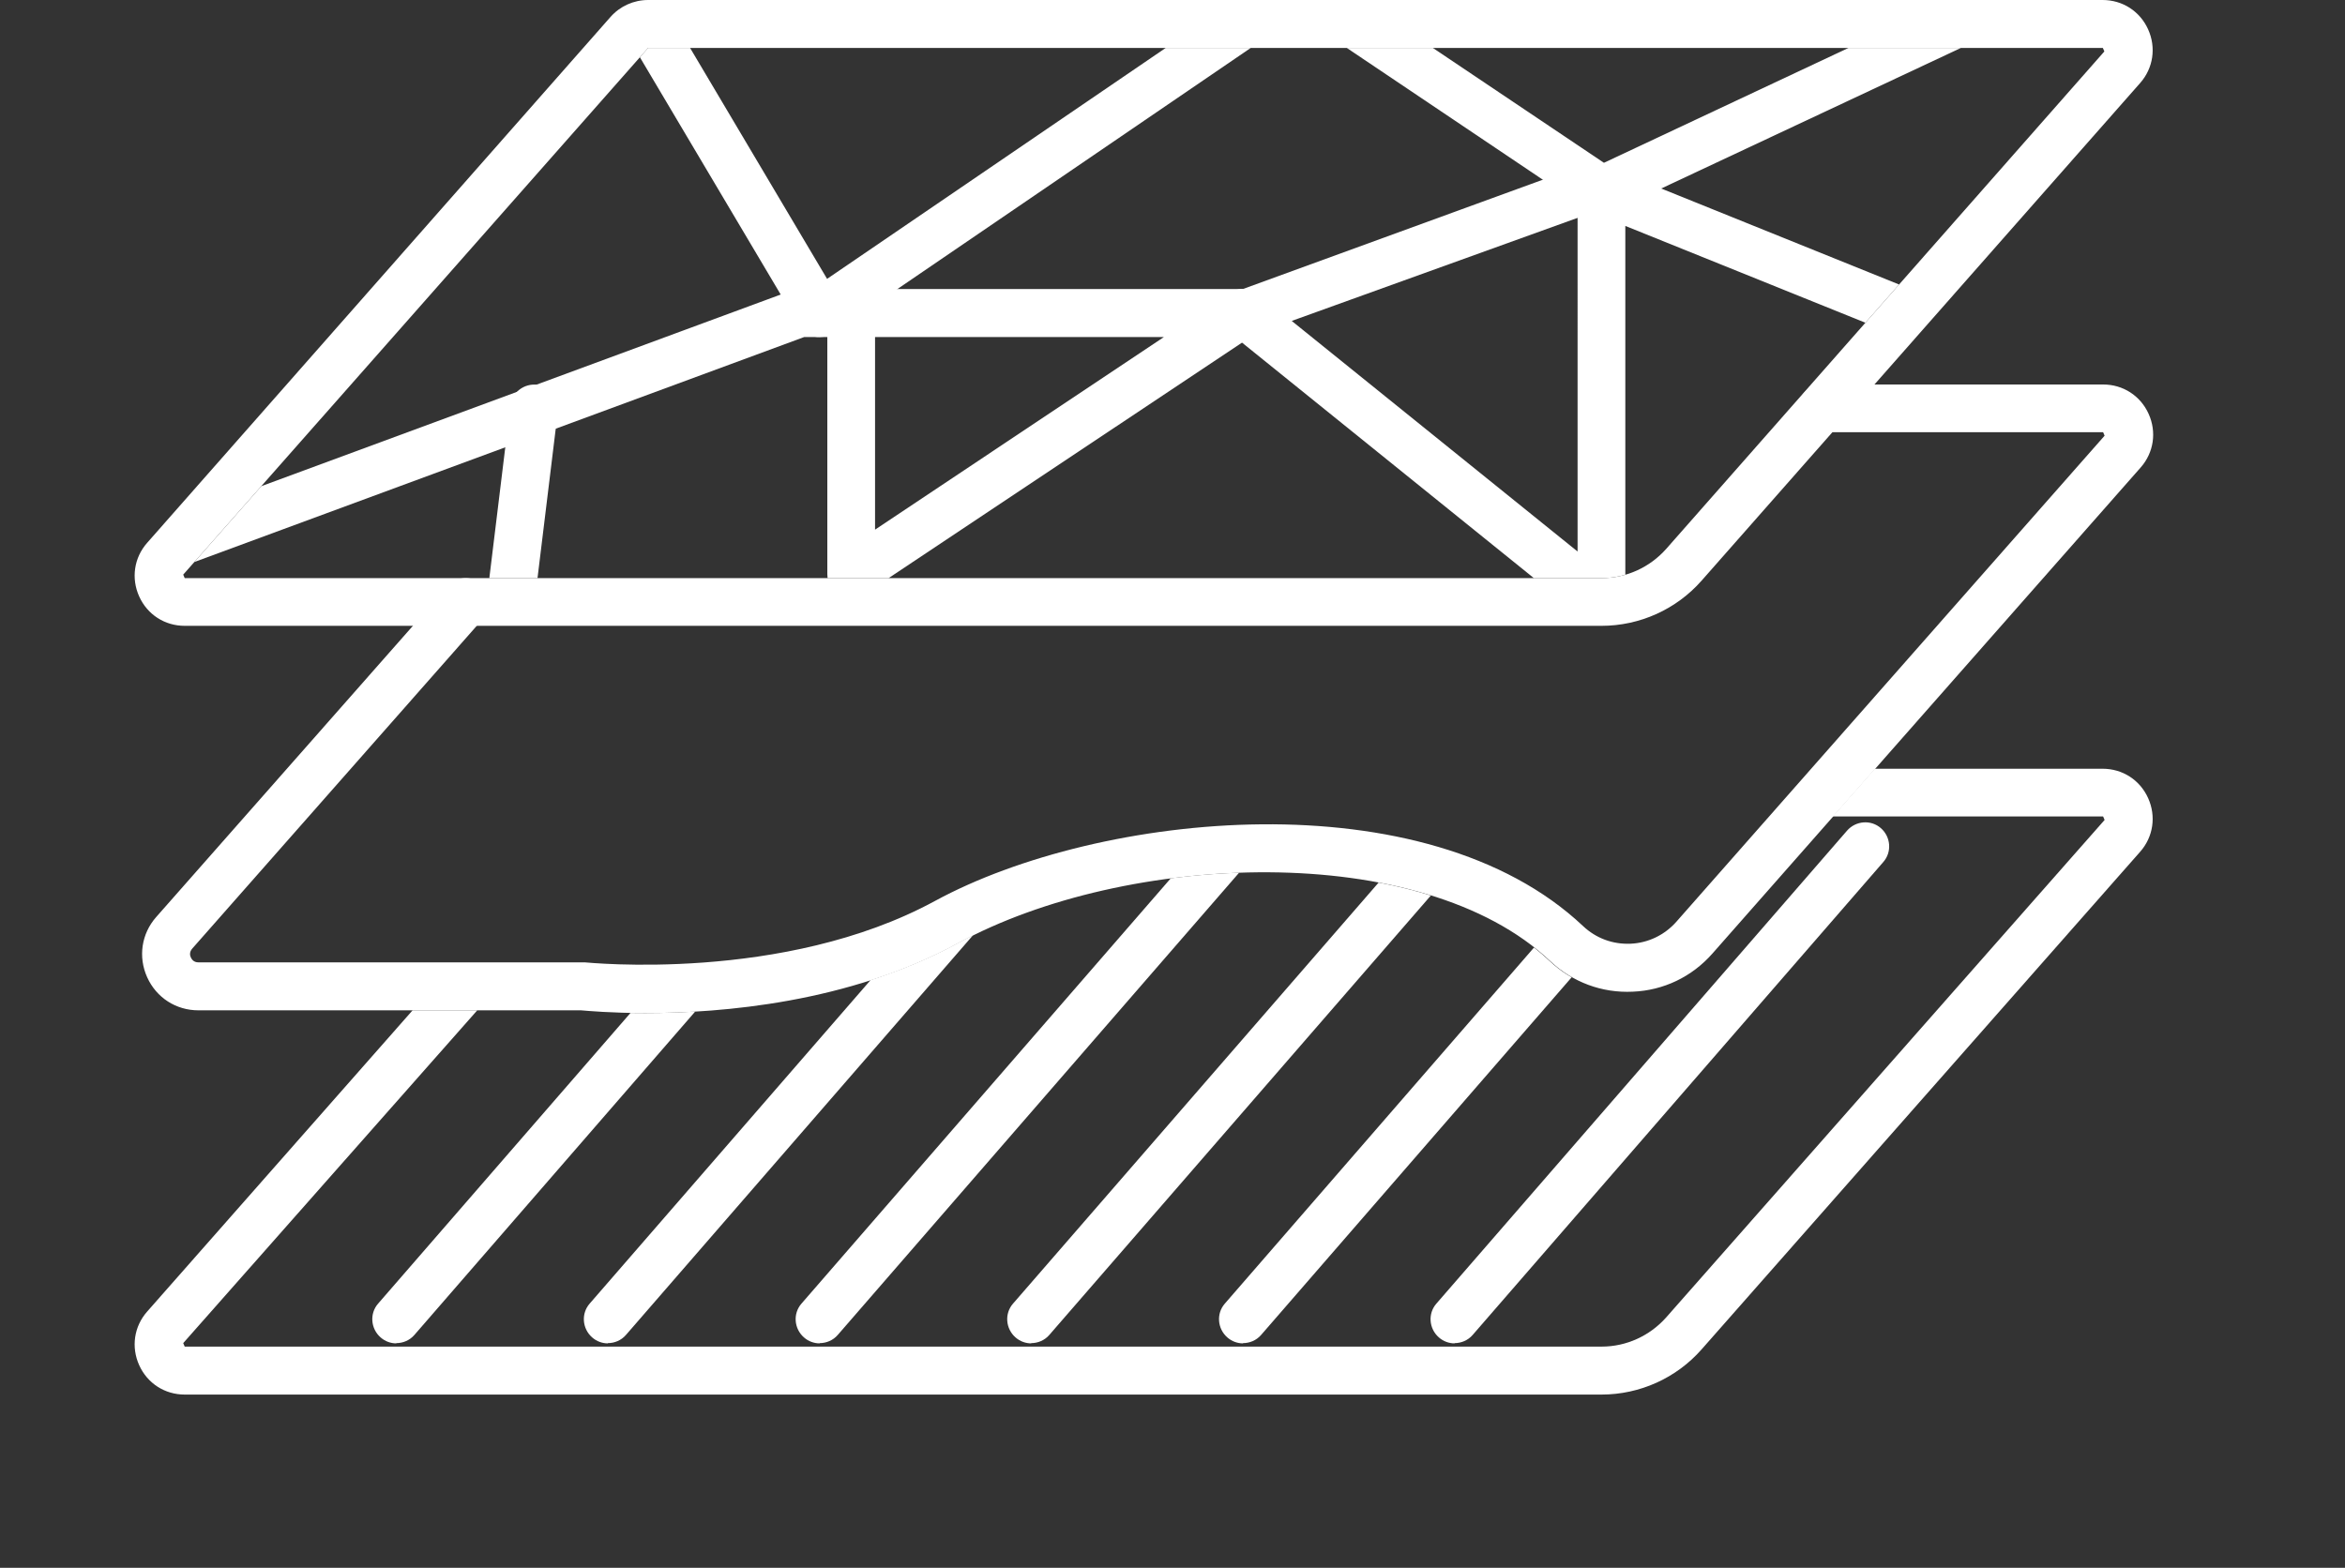
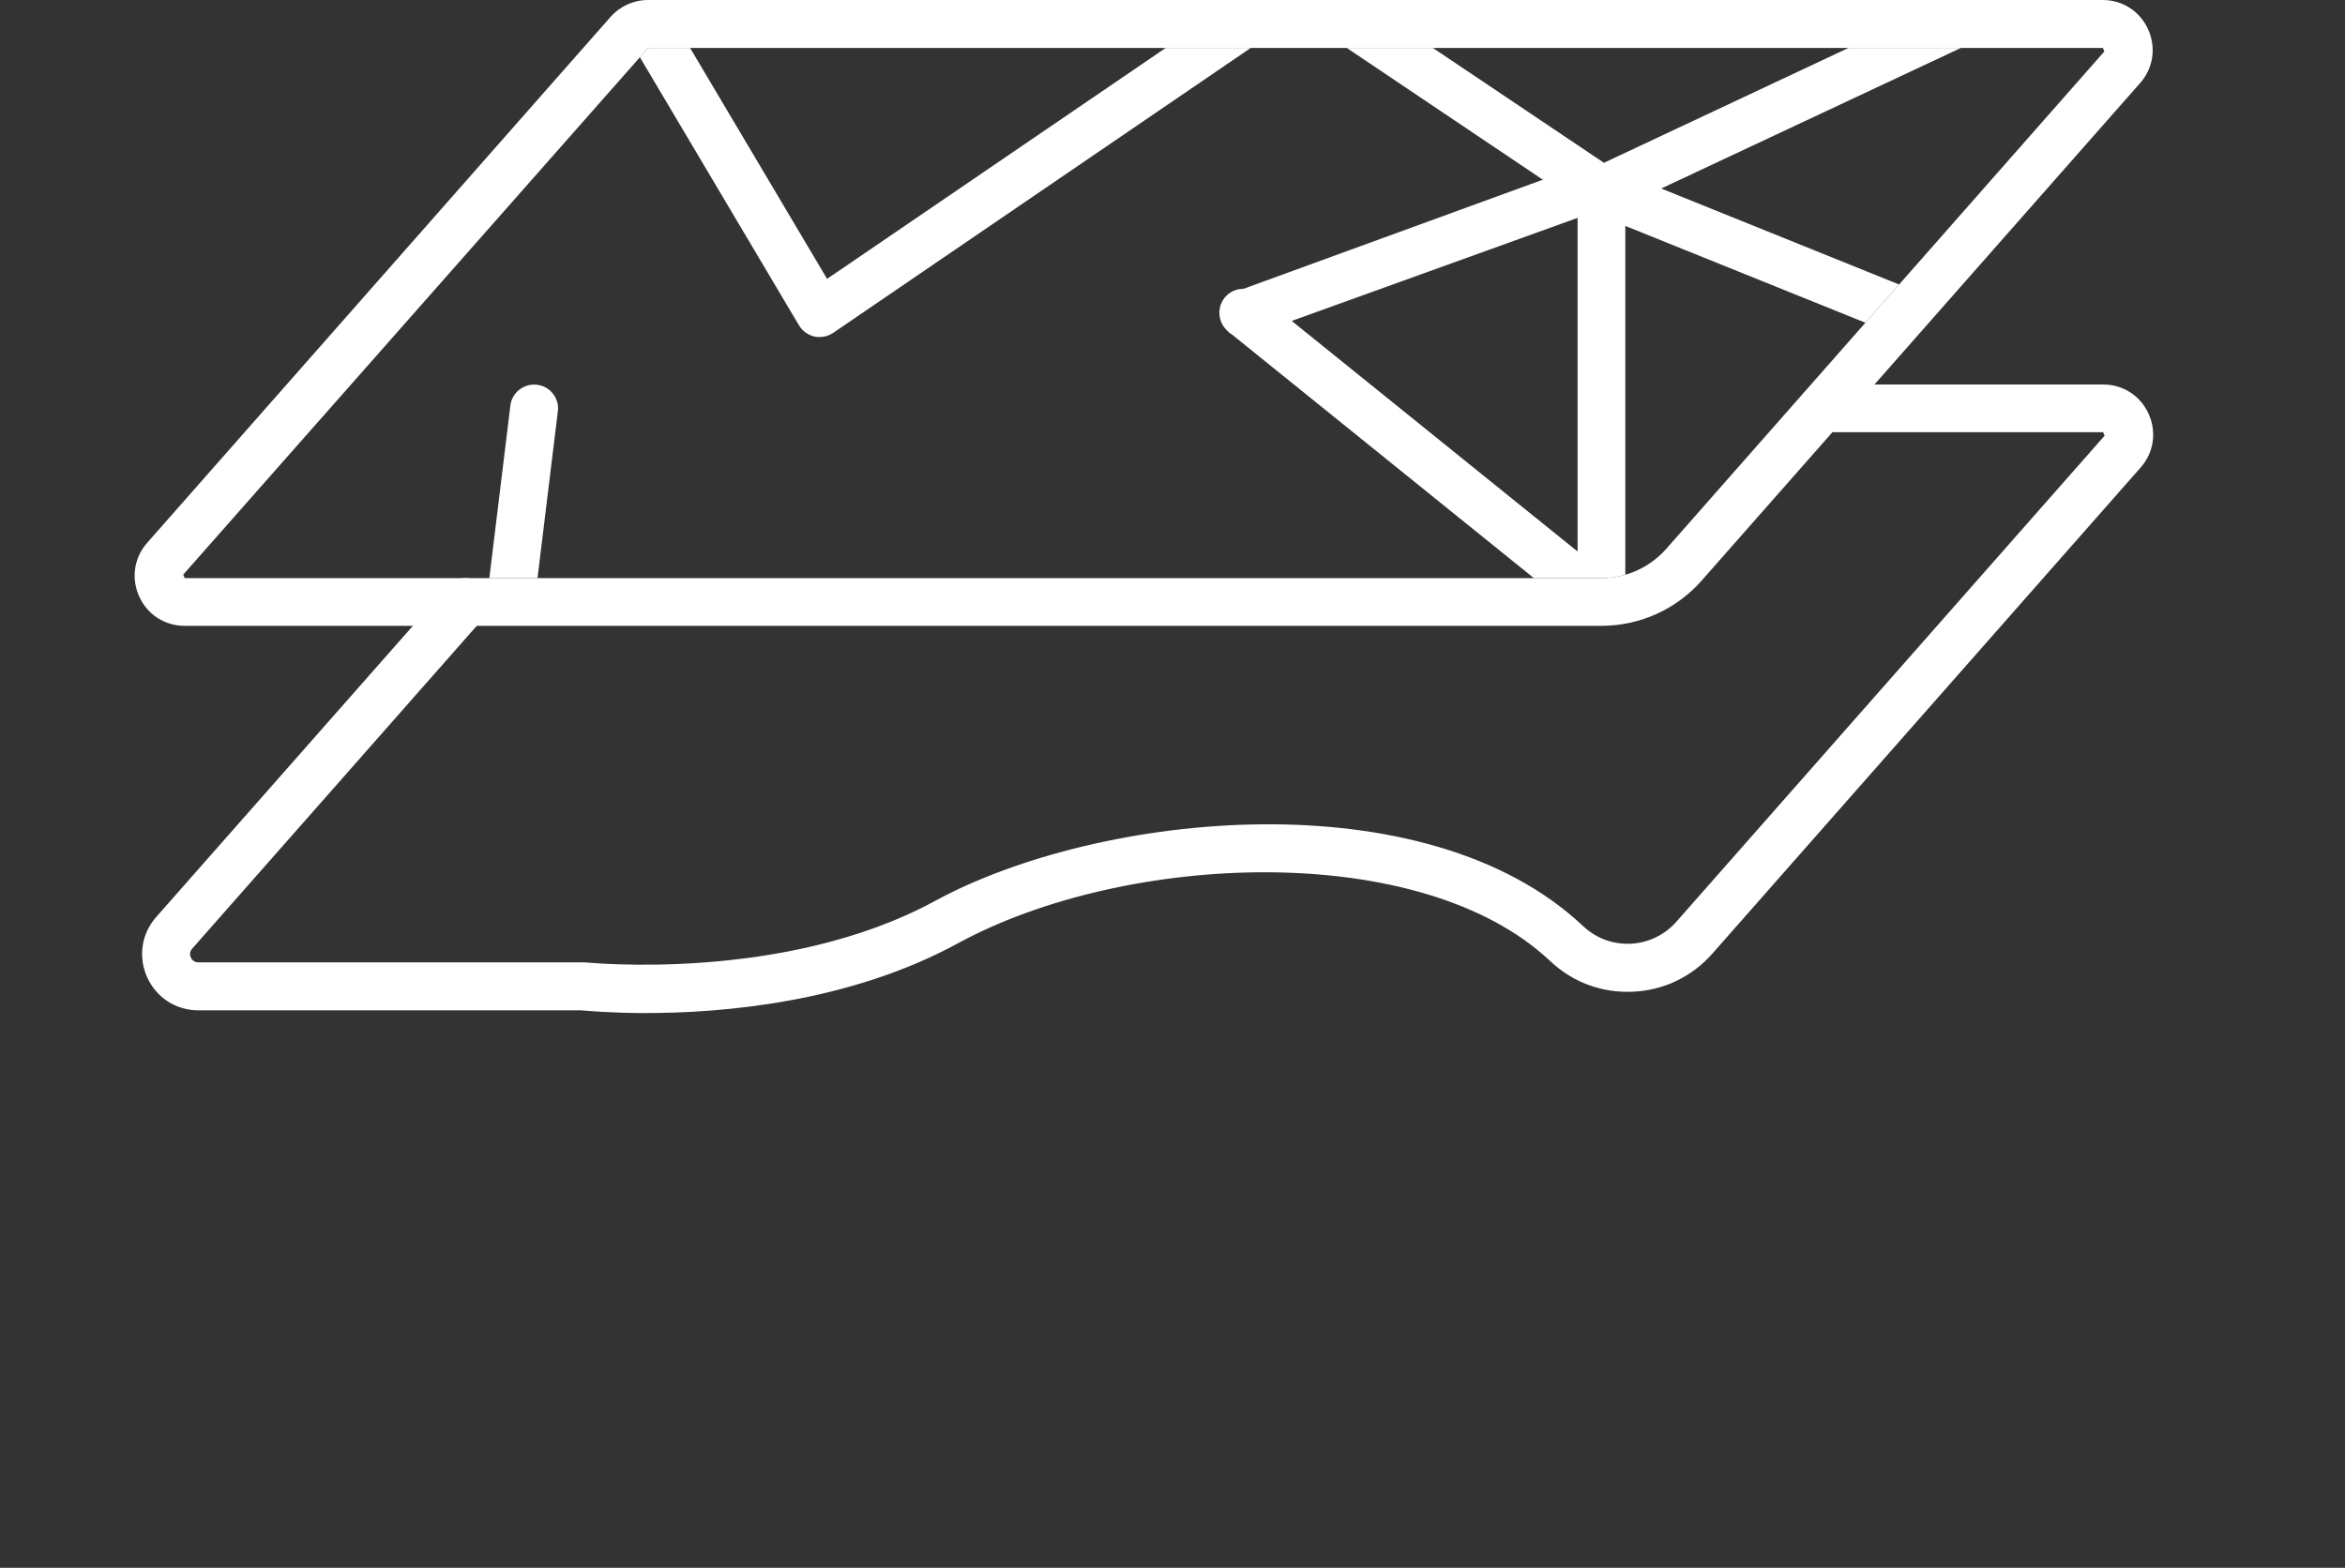
<svg xmlns="http://www.w3.org/2000/svg" id="Layer_2" data-name="Layer 2" viewBox="0 0 94.33 63.08">
  <rect x="0" y="0" width="94.33" height="63.08" fill="#333333" stroke="none" />
  <defs>
    <style> .cls-1 { fill: none; } .cls-2 { clip-path: url(#clippath); } .cls-3 { fill: #fff; } .cls-4 { clip-path: url(#clippath-1); } </style>
    <clipPath id="clippath">
-       <path class="cls-1" d="m7.98,40.65h15.38c.25.03,1.21.11,2.6.11,3.04,0,8.16-.42,12.56-2.81,6.76-3.68,18.64-4.17,23.82.72.9.85,2.09,1.29,3.32,1.23,1.24-.06,2.38-.6,3.2-1.53l17.23-19.56,8.23,8.23-4.34,13.72-20.55,21.37-64.35.96L0,53.65l7.98-13Z" />
-     </clipPath>
+       </clipPath>
    <clipPath id="clippath-1">
      <path class="cls-1" d="m26.07,1.93L7.37,23.12l.06.14h57c.99,0,1.93-.43,2.59-1.17L84.65,2.07l-.06-.14H26.07Z" />
    </clipPath>
  </defs>
  <g id="Graphics">
    <g>
      <path class="cls-3" d="m64.43,25.18H7.43c-.8,0-1.5-.45-1.83-1.18-.33-.73-.21-1.56.32-2.16L24.56.68c.38-.43.93-.68,1.51-.68h58.51c.8,0,1.5.45,1.83,1.18.33.73.21,1.56-.32,2.16l-17.64,20.02c-1.02,1.16-2.49,1.82-4.03,1.82ZM26.07,1.93L7.37,23.12l.06.14h57c.99,0,1.93-.43,2.59-1.17L84.65,2.07l-.06-.14H26.07Z" />
      <path class="cls-3" d="m25.97,40.76c-1.39,0-2.35-.09-2.6-.11H7.98c-.9,0-1.69-.51-2.06-1.33-.37-.82-.23-1.75.36-2.42l11.73-13.31c.35-.4.96-.44,1.36-.09.4.35.44.96.09,1.36l-11.73,13.31c-.12.14-.09.28-.05.36s.12.19.3.19h15.43s.07,0,.11,0c.08,0,8,.84,14.09-2.47,6.62-3.6,19.74-4.96,26.07,1.01.52.49,1.19.74,1.91.71.71-.03,1.37-.35,1.84-.88l17.23-19.56-.06-.14h-11.3c-.53,0-.96-.43-.96-.96s.43-.96.96-.96h11.3c.8,0,1.5.45,1.83,1.18.33.73.21,1.56-.32,2.16l-17.23,19.56c-.82.93-1.96,1.48-3.2,1.53-1.24.06-2.42-.38-3.32-1.23-5.18-4.89-17.06-4.4-23.82-.72-4.4,2.4-9.52,2.81-12.56,2.81Z" />
      <g class="cls-2">
        <g>
          <path class="cls-3" d="m64.43,56.11H7.43c-.8,0-1.5-.45-1.83-1.18-.33-.73-.21-1.56.32-2.16l18.64-21.16c.38-.43.93-.68,1.51-.68h58.51c.8,0,1.5.45,1.83,1.18.33.73.21,1.56-.32,2.16l-17.64,20.02c-1.02,1.16-2.49,1.82-4.03,1.82Zm-38.35-23.25L7.37,54.04l.06.14h57c.99,0,1.93-.43,2.59-1.17l17.64-20.02-.06-.14H26.07Z" />
          <g>
            <path class="cls-3" d="m58.51,54.05c-.22,0-.45-.08-.63-.24-.4-.35-.45-.96-.1-1.36l16.52-19.03c.35-.4.96-.45,1.36-.1.4.35.45.96.1,1.36l-16.52,19.03c-.19.22-.46.33-.73.33Z" />
-             <path class="cls-3" d="m50,54.05c-.22,0-.45-.08-.63-.24-.4-.35-.45-.96-.1-1.36l16.52-19.03c.35-.4.96-.45,1.36-.1.4.35.45.96.1,1.36l-16.52,19.03c-.19.22-.46.33-.73.33Z" />
            <path class="cls-3" d="m41.48,54.05c-.22,0-.45-.08-.63-.24-.4-.35-.45-.96-.1-1.36l16.52-19.03c.35-.4.96-.45,1.36-.1.4.35.45.96.1,1.36l-16.52,19.03c-.19.22-.46.33-.73.33Z" />
            <path class="cls-3" d="m32.97,54.05c-.22,0-.45-.08-.63-.24-.4-.35-.45-.96-.1-1.36l16.52-19.03c.35-.4.96-.45,1.36-.1.4.35.45.96.1,1.36l-16.52,19.03c-.19.22-.46.33-.73.33Z" />
            <path class="cls-3" d="m24.45,54.05c-.22,0-.45-.08-.63-.24-.4-.35-.45-.96-.1-1.36l16.52-19.03c.35-.4.96-.45,1.36-.1.4.35.45.96.1,1.36l-16.52,19.03c-.19.22-.46.33-.73.33Z" />
-             <path class="cls-3" d="m15.94,54.05c-.22,0-.45-.08-.63-.24-.4-.35-.45-.96-.1-1.36l16.52-19.03c.35-.4.96-.45,1.36-.1.4.35.45.96.1,1.36l-16.52,19.03c-.19.22-.46.33-.73.33Z" />
          </g>
        </g>
      </g>
      <g class="cls-4">
-         <path class="cls-3" d="m34.24,24.07c-.16,0-.31-.04-.45-.11-.31-.17-.51-.49-.51-.85v-9.55h-.93L7.58,22.7c-.5.19-1.05-.07-1.24-.57-.18-.5.07-1.05.57-1.24l24.93-9.2c.11-.04.22-.06.33-.06h17.84c.42,0,.8.28.92.69.12.41-.03.85-.39,1.08l-15.77,10.51c-.16.11-.35.16-.53.16Zm.96-10.51v7.75l11.62-7.75h-11.62Z" />
        <path class="cls-3" d="m64.43,8.62c-.19,0-.38-.06-.54-.16l-9.95-6.69c-.44-.3-.56-.9-.26-1.34.3-.44.9-.56,1.34-.26l9.5,6.38L78.27.09c.48-.23,1.06-.02,1.28.46.23.48.02,1.06-.46,1.28l-14.26,6.69c-.13.06-.27.09-.41.09Z" />
        <path class="cls-3" d="m63.38,6.75c.5-.18,1.05.08,1.23.58.18.5-.08,1.05-.58,1.23l-13.7,4.94c-.11.04-.22.06-.33.06-.2,0-.39-.06-.55-.18-.26-.18-.06-1.53-.06-1.53" />
        <path class="cls-3" d="m64.43,25.18c-.22,0-.43-.07-.61-.21l-14.41-11.63c-.41-.33-.48-.94-.15-1.36.33-.41.94-.48,1.36-.15l12.84,10.36V7.65c0-.32.16-.62.42-.8.27-.18.6-.21.9-.09l12.24,4.94c.49.2.73.76.53,1.26-.2.49-.76.73-1.26.53l-10.91-4.4v15.14c0,.37-.21.71-.55.87-.13.06-.27.09-.42.09Z" />
        <path class="cls-3" d="m32.97,13.56c-.07,0-.14,0-.21-.02-.26-.06-.48-.22-.62-.45L25.24,1.46c-.27-.46-.12-1.05.34-1.32.46-.27,1.05-.12,1.32.34l6.37,10.74L49.47.17c.44-.3,1.04-.19,1.34.25.3.44.19,1.04-.25,1.34l-17.04,11.63c-.16.11-.35.17-.54.17Z" />
        <path class="cls-3" d="m20.54,25.18s-.08,0-.12,0c-.53-.06-.91-.55-.84-1.07l.95-7.79c.06-.53.55-.9,1.07-.84.53.06.91.55.84,1.07l-.95,7.79c-.06.49-.48.85-.96.85Z" />
      </g>
    </g>
  </g>
</svg>